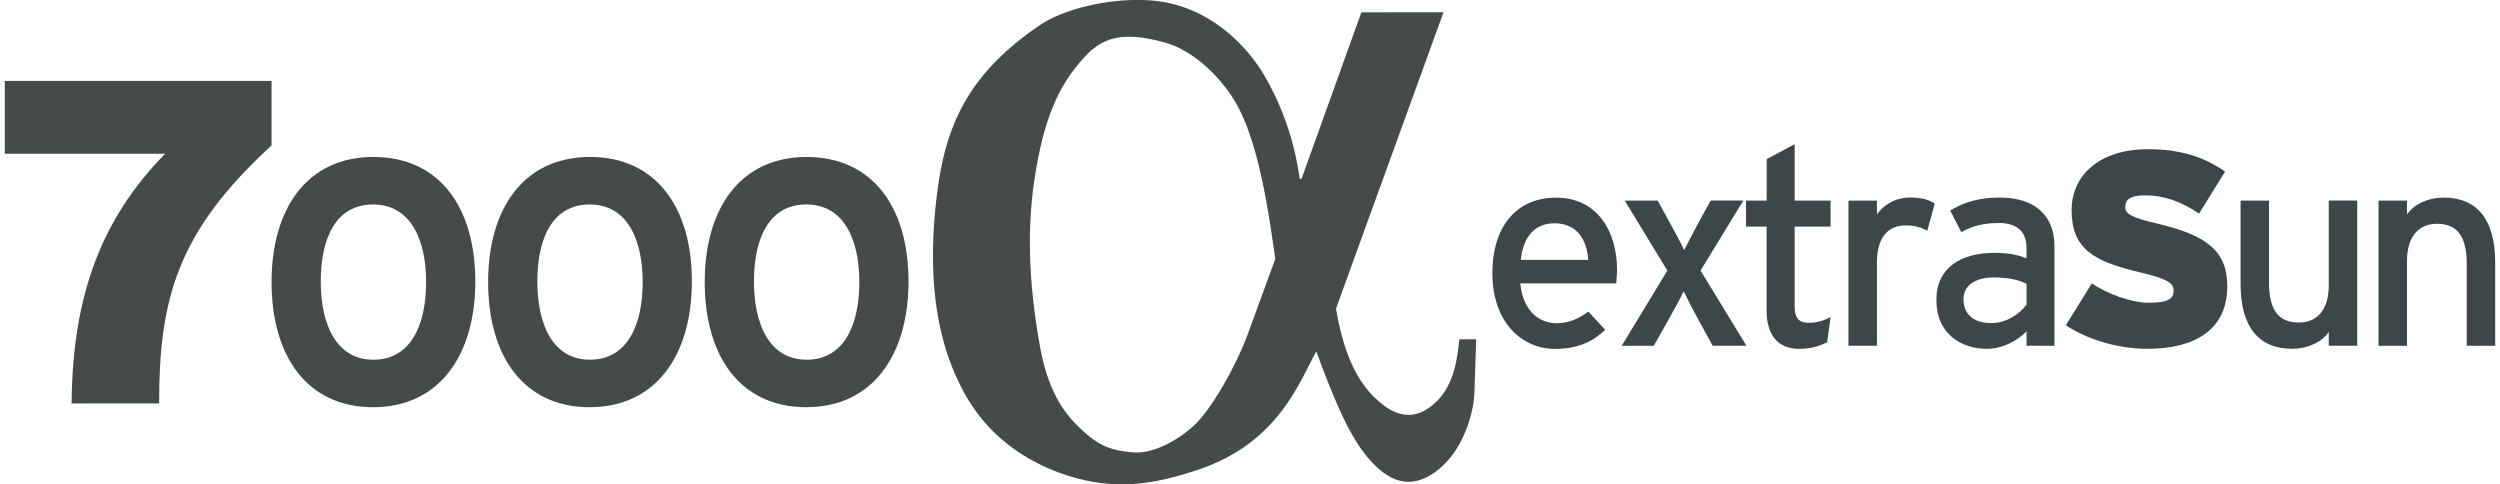
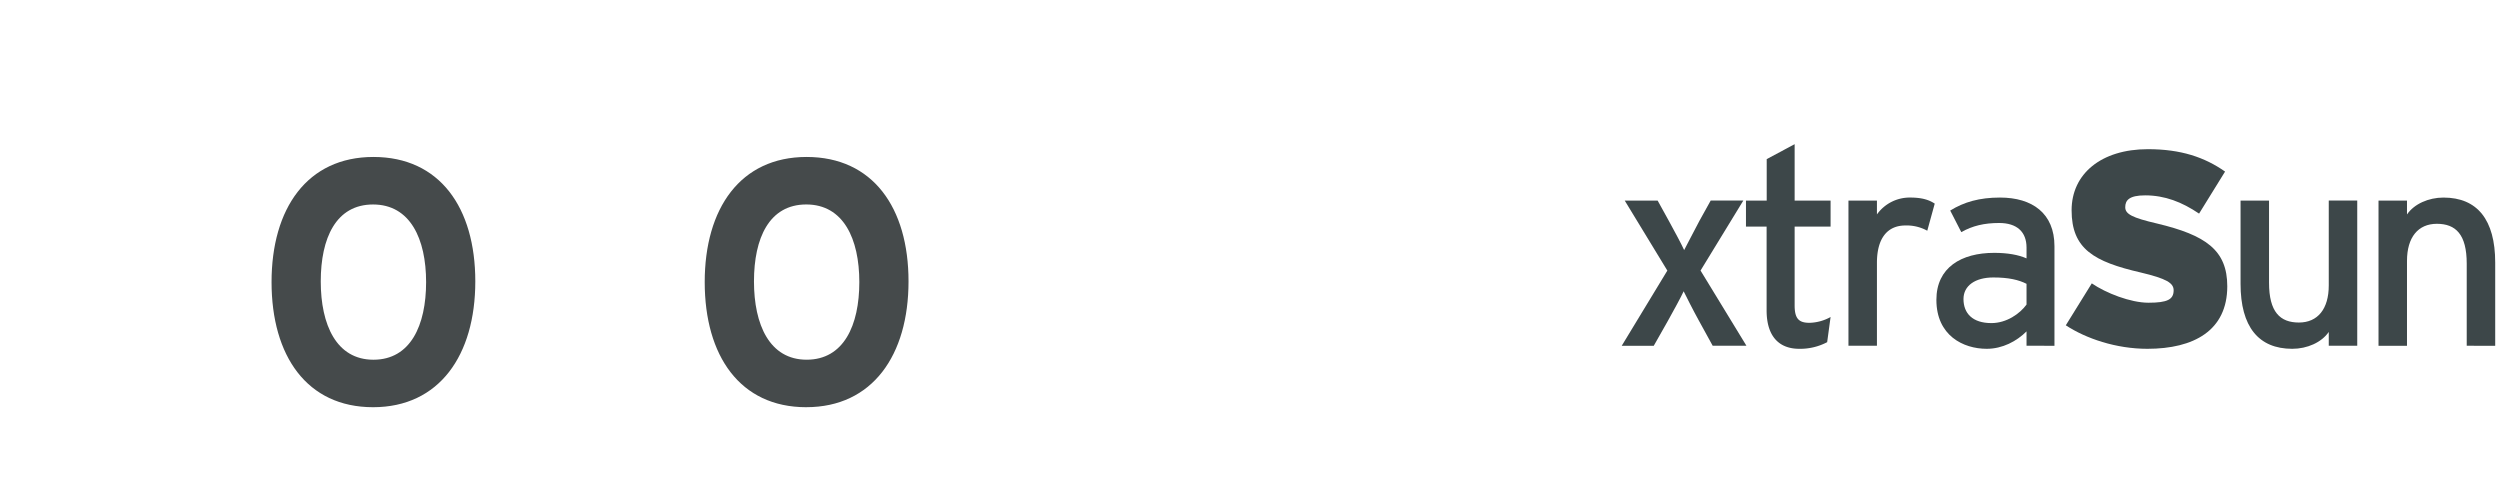
<svg xmlns="http://www.w3.org/2000/svg" data-name="Ebene 1" height="93" id="Ebene_1" viewBox="0 0 1260.92 245.24" width="480">
  <defs>
    <style>.cls-1{fill:#454a4b;}.cls-2{fill:#3d4749;}</style>
  </defs>
  <title>7000_extraSun</title>
  <path class="cls-1" d="M287.9,434.7c-33.51,0-51.4-26-51.4-63.34S254.57,308,288.08,308s51.58,25.61,51.58,63S321.41,434.7,287.9,434.7m0-102.64c-18.77,0-26.49,17-26.49,38.95s7.9,39.65,26.67,39.65,26.67-17.37,26.67-39.3-8.07-39.3-26.85-39.3" transform="translate(-101.43 -228.53)" />
-   <path class="cls-1" d="M397.56,434.7c-33.51,0-51.41-26-51.41-63.34S364.22,308,397.73,308s51.58,25.61,51.58,63-18.24,63.69-51.75,63.69m0-102.64c-18.77,0-26.49,17-26.49,38.95s7.89,39.65,26.66,39.65,26.67-17.37,26.67-39.3-8.07-39.3-26.84-39.3" transform="translate(-101.43 -228.53)" />
  <path class="cls-1" d="M507.21,434.7c-33.51,0-51.4-26-51.4-63.34S473.88,308,507.39,308,559,333.64,559,371s-18.25,63.69-51.76,63.69m0-102.64c-18.77,0-26.49,17-26.49,38.95s7.9,39.65,26.67,39.65,26.67-17.37,26.67-39.3-8.07-39.3-26.85-39.3" transform="translate(-101.43 -228.53)" />
-   <path class="cls-1" d="M829.87,234.73l-54.43,150c3.79,22.71,10.41,36,19.4,44.95,4.73,4.26,17,16.57,31.71,1.89,9.94-9.93,10.42-25.08,11.36-31.23h8.51l-.95,27.92c-.47,9-5.19,27.45-18,37.86s-23.19,6.62-31.71-1.41c-11.36-10.9-18.92-27.46-30.29-58.22-8,13.73-18.45,46.39-60.56,60.1-21.78,7.1-45,12.3-76.2-1.41-17.5-8.05-30.75-19.41-40.22-35.5-12.3-21.29-21.77-53-14.67-106,4.73-34.54,17.51-59.16,51.58-82.35,14.67-9.93,42.6-15.13,62.47-11.83,22.24,3.79,40.22,18.93,51.1,36.92A141.21,141.21,0,0,1,757,319h1l30.28-84.23ZM744.68,359.67c-3.31-23.66-8.52-60.59-20.81-80.46-7.58-12.29-20.36-24.61-34.08-28.86-27.92-8-36.44,0-46.85,13.24-11.83,15.15-17.51,35.49-20.83,60.58-3.3,26-1.41,52.53,3.32,79,2.37,13.72,7.1,28.86,18.46,40.23,10.41,10.4,16.55,13.24,29.34,14.19,8,.47,18.92-3.79,29.34-12.78,9.46-8,22.24-31.22,27.92-46.37Z" transform="translate(-101.43 -228.53)" />
-   <path class="cls-1" d="M179.58,432.8H135.25c.47-56,15.87-94.25,47.36-126.44H101.43V269.5H236.5v32.66C188.68,346,179.58,379.85,179.58,432.8" transform="translate(-101.43 -228.53)" />
-   <path class="cls-2" d="M917.29,372H868.71c1.54,14.14,9.52,20.16,18.48,20.16,6.16,0,11.06-2.24,16-5.88l8.54,9.24c-6.44,6.16-14.14,9.66-25.34,9.66-17.22,0-31.78-13.86-31.78-38.22,0-24.92,13.16-38.36,32.2-38.36,20.86,0,30.94,16.94,30.94,36.82C917.71,368,917.43,370.41,917.29,372Zm-31.5-30.38c-9.66,0-15.54,6.72-16.8,18.48h34.16C902.45,350,897.69,341.57,885.79,341.57Z" transform="translate(-101.43 -228.53)" />
  <path class="cls-2" d="M966.15,403.59l-7-12.74c-2.94-5.32-6.3-12-7.7-14.84-1.26,2.8-5.18,9.94-8,15l-7.14,12.6H920.09l23.1-38.08-21.56-35.42h16.66L944,340.45c2.94,5.32,6.44,11.9,7.7,14.7,1.54-2.8,5-9.8,7.84-15l5.6-10.08h16.52L960,365.51l23.24,38.08Z" transform="translate(-101.43 -228.53)" />
  <path class="cls-2" d="M1024.11,401.77a29.27,29.27,0,0,1-14.14,3.36c-10.22,0-16.52-6.3-16.52-19.46V343.25H983V330.09h10.5v-21l14.14-7.56v28.56h18.2v13.16h-18.2v39.9c0,6.86,2.24,8.82,7.56,8.82a23.07,23.07,0,0,0,10.64-2.94Z" transform="translate(-101.43 -228.53)" />
  <path class="cls-2" d="M1074.79,345.35a21.53,21.53,0,0,0-11.06-2.66c-9.1,0-14.42,6.44-14.42,18.9v42h-14.42v-73.5h14.42v7a20.38,20.38,0,0,1,16.8-8.54c5.88,0,9.52,1.12,12.46,3.08Z" transform="translate(-101.43 -228.53)" />
  <path class="cls-2" d="M1125.05,403.59v-7.28c-5,5-12.18,8.82-20.16,8.82-11.9,0-25.48-6.72-25.48-24.78,0-16.38,12.6-23.8,29.26-23.8,6.86,0,12.32,1,16.38,2.8v-5.46c0-8-4.9-12.46-13.86-12.46-7.56,0-13.44,1.4-19.18,4.62l-5.6-10.92c7-4.34,14.84-6.58,25.2-6.58,16.38,0,27.58,8,27.58,24.64v50.4Zm0-31.36c-3.92-2-9-3.22-16.8-3.22-9.24,0-15.12,4.2-15.12,10.92,0,7.28,4.62,12.18,14.14,12.18,7.7,0,14.42-4.76,17.78-9.38Z" transform="translate(-101.43 -228.53)" />
  <path class="cls-2" d="M1186.23,405.13c-15.82,0-31.08-5.18-41.3-11.9L1158.09,372c7.14,4.9,19.6,9.8,28.7,9.8,9.66,0,12.74-1.68,12.74-6.3,0-3.64-3.5-5.88-16.66-9-23.66-5.46-35-11.9-35-31.5,0-18.48,15-30.94,38.64-30.94,16.66,0,28.7,4.06,39.06,11.34l-13.16,21.28c-8.68-5.88-17.36-9.24-27.3-9.24-8.12,0-10.08,2.52-10.08,6s3.5,5.32,16.1,8.26c24.64,5.88,35.56,13.44,35.56,31.78C1226.69,395.89,1209.75,405.13,1186.23,405.13Z" transform="translate(-101.43 -228.53)" />
  <path class="cls-2" d="M1278.07,403.59v-7c-3.65,5.32-10.93,8.54-18.49,8.54-17.08,0-26.17-11.2-26.17-32.9V330.09h14.42v41.58c0,14.84,5.59,20.16,15.12,20.16s15.12-6.86,15.12-18.76v-43h14.42v73.5Z" transform="translate(-101.43 -228.53)" />
  <path class="cls-2" d="M1347.92,403.59V362c0-14.84-5.6-20.16-15.12-20.16s-15.12,6.86-15.12,18.76v43h-14.42v-73.5h14.42v7c3.64-5.32,10.92-8.54,18.48-8.54,17.08,0,26.18,11.2,26.18,32.9v42.14Z" transform="translate(-101.43 -228.53)" />
</svg>